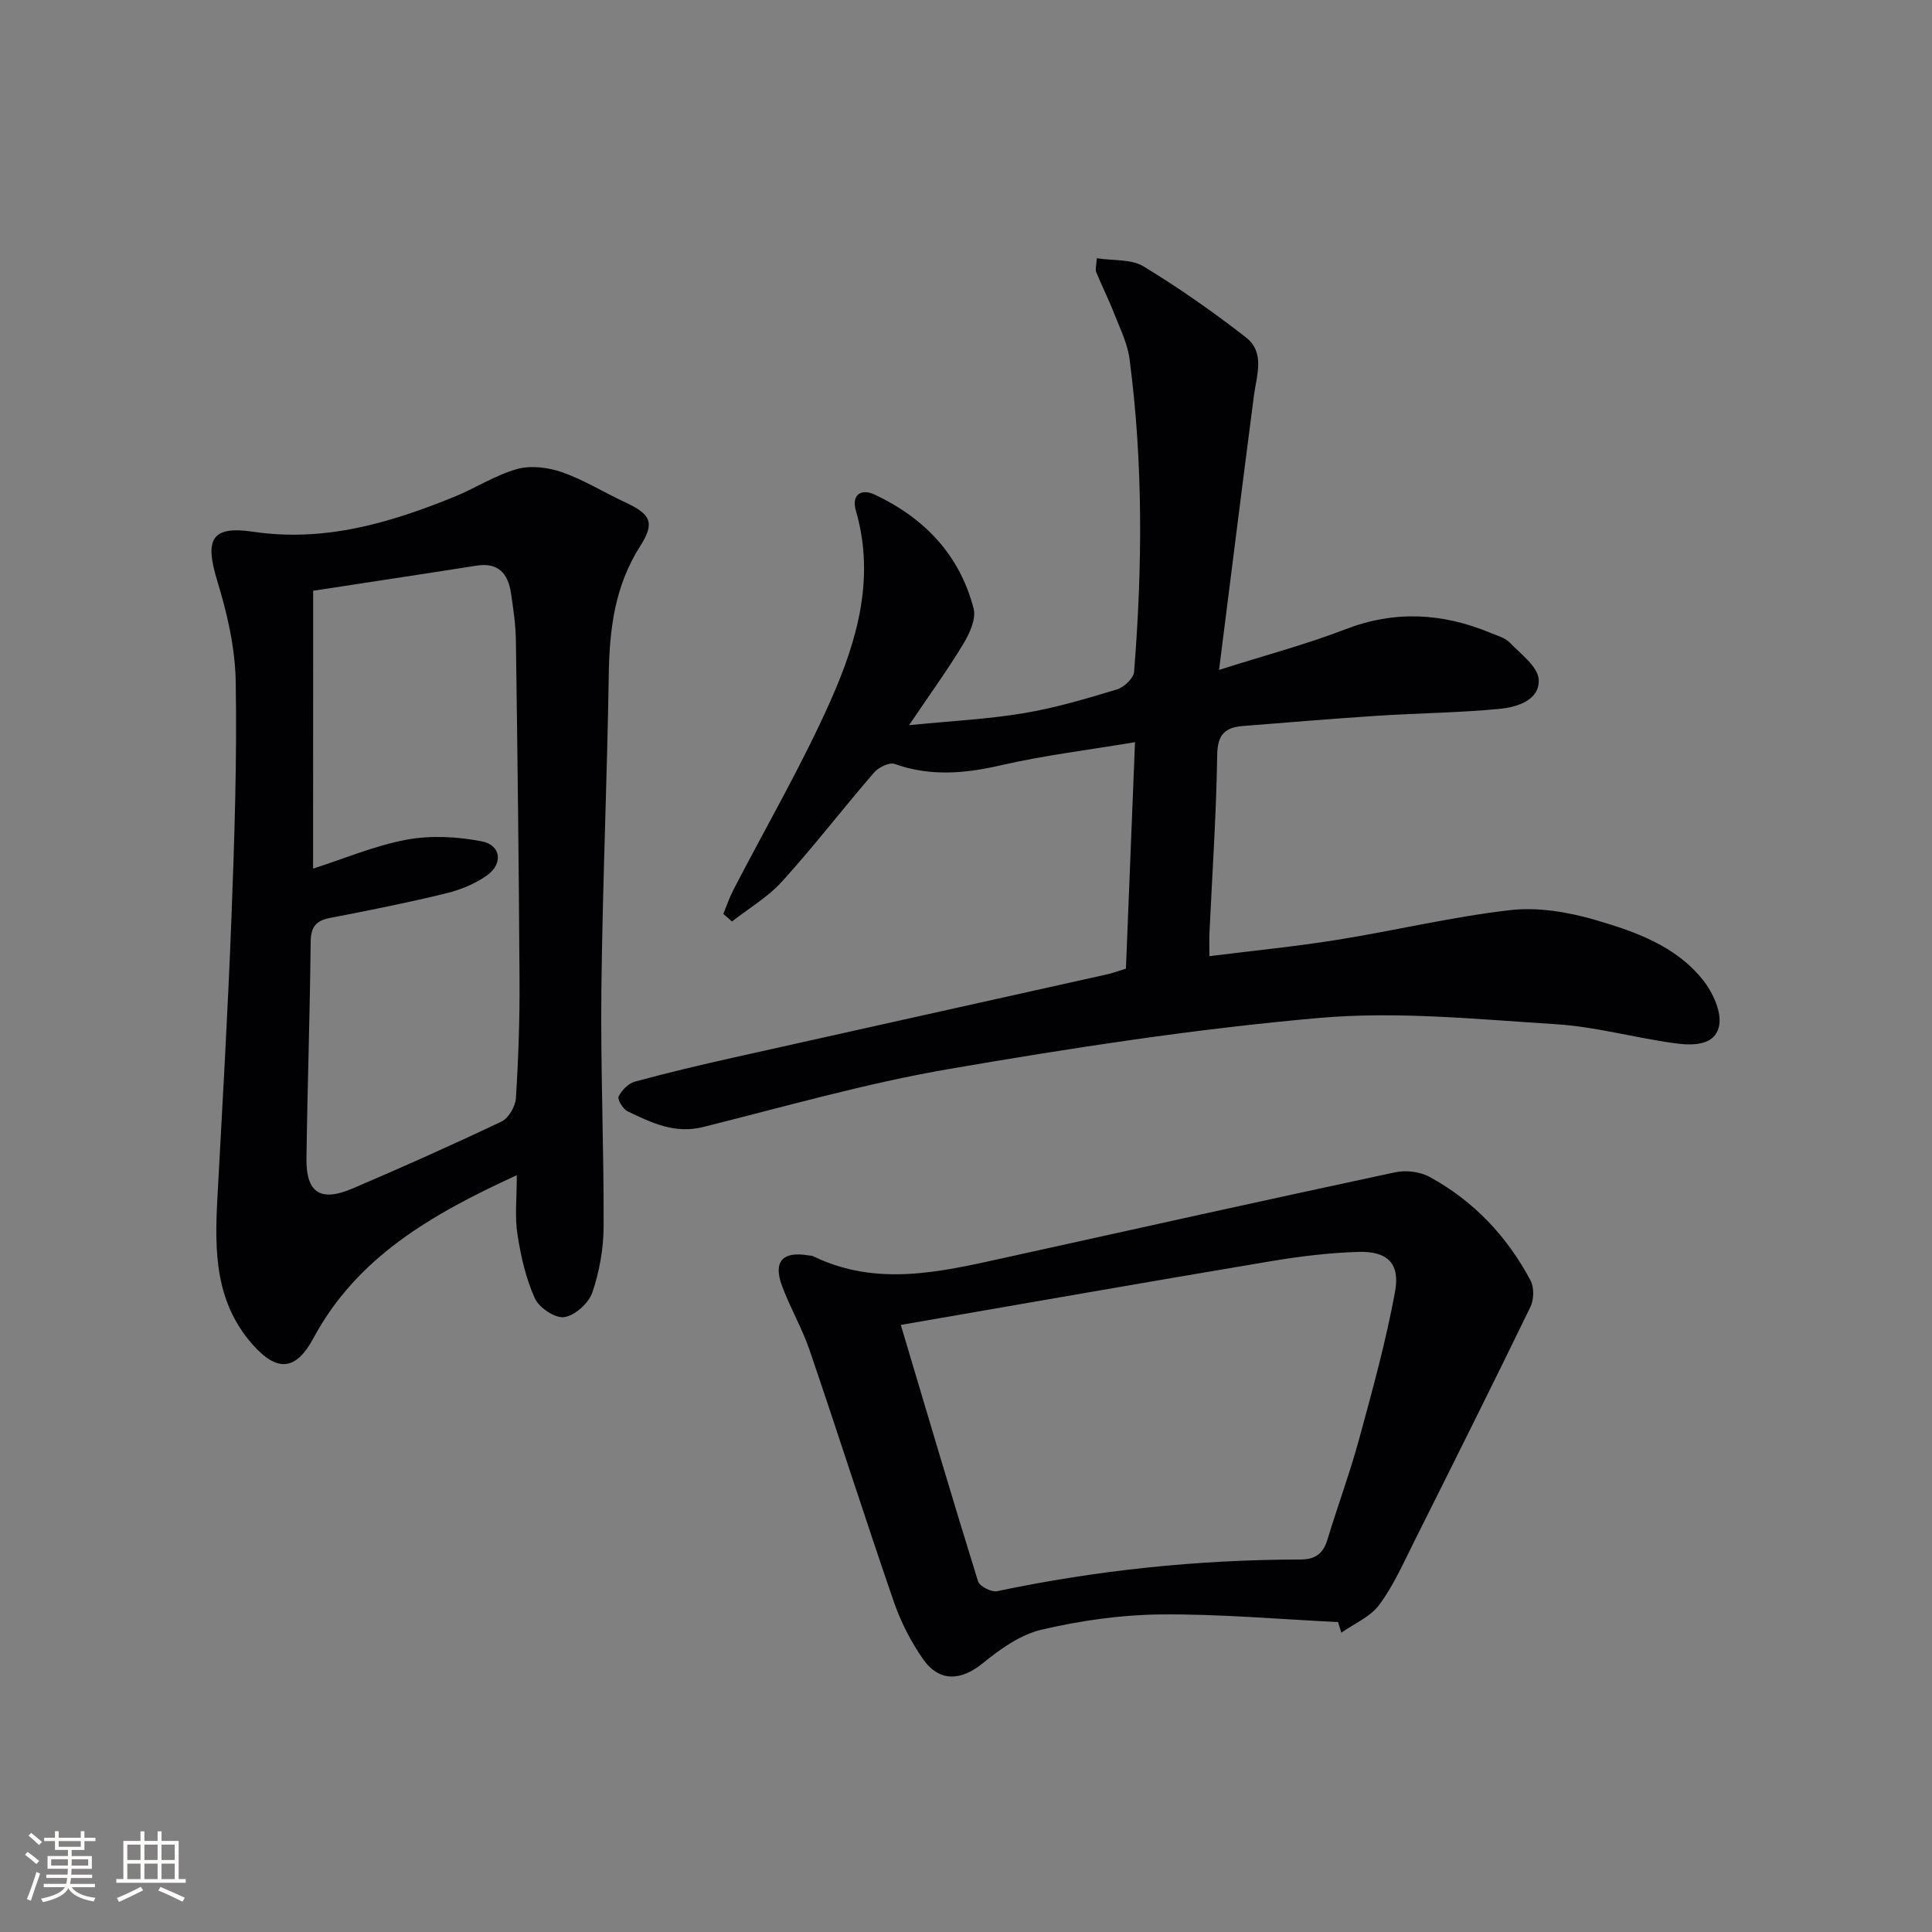
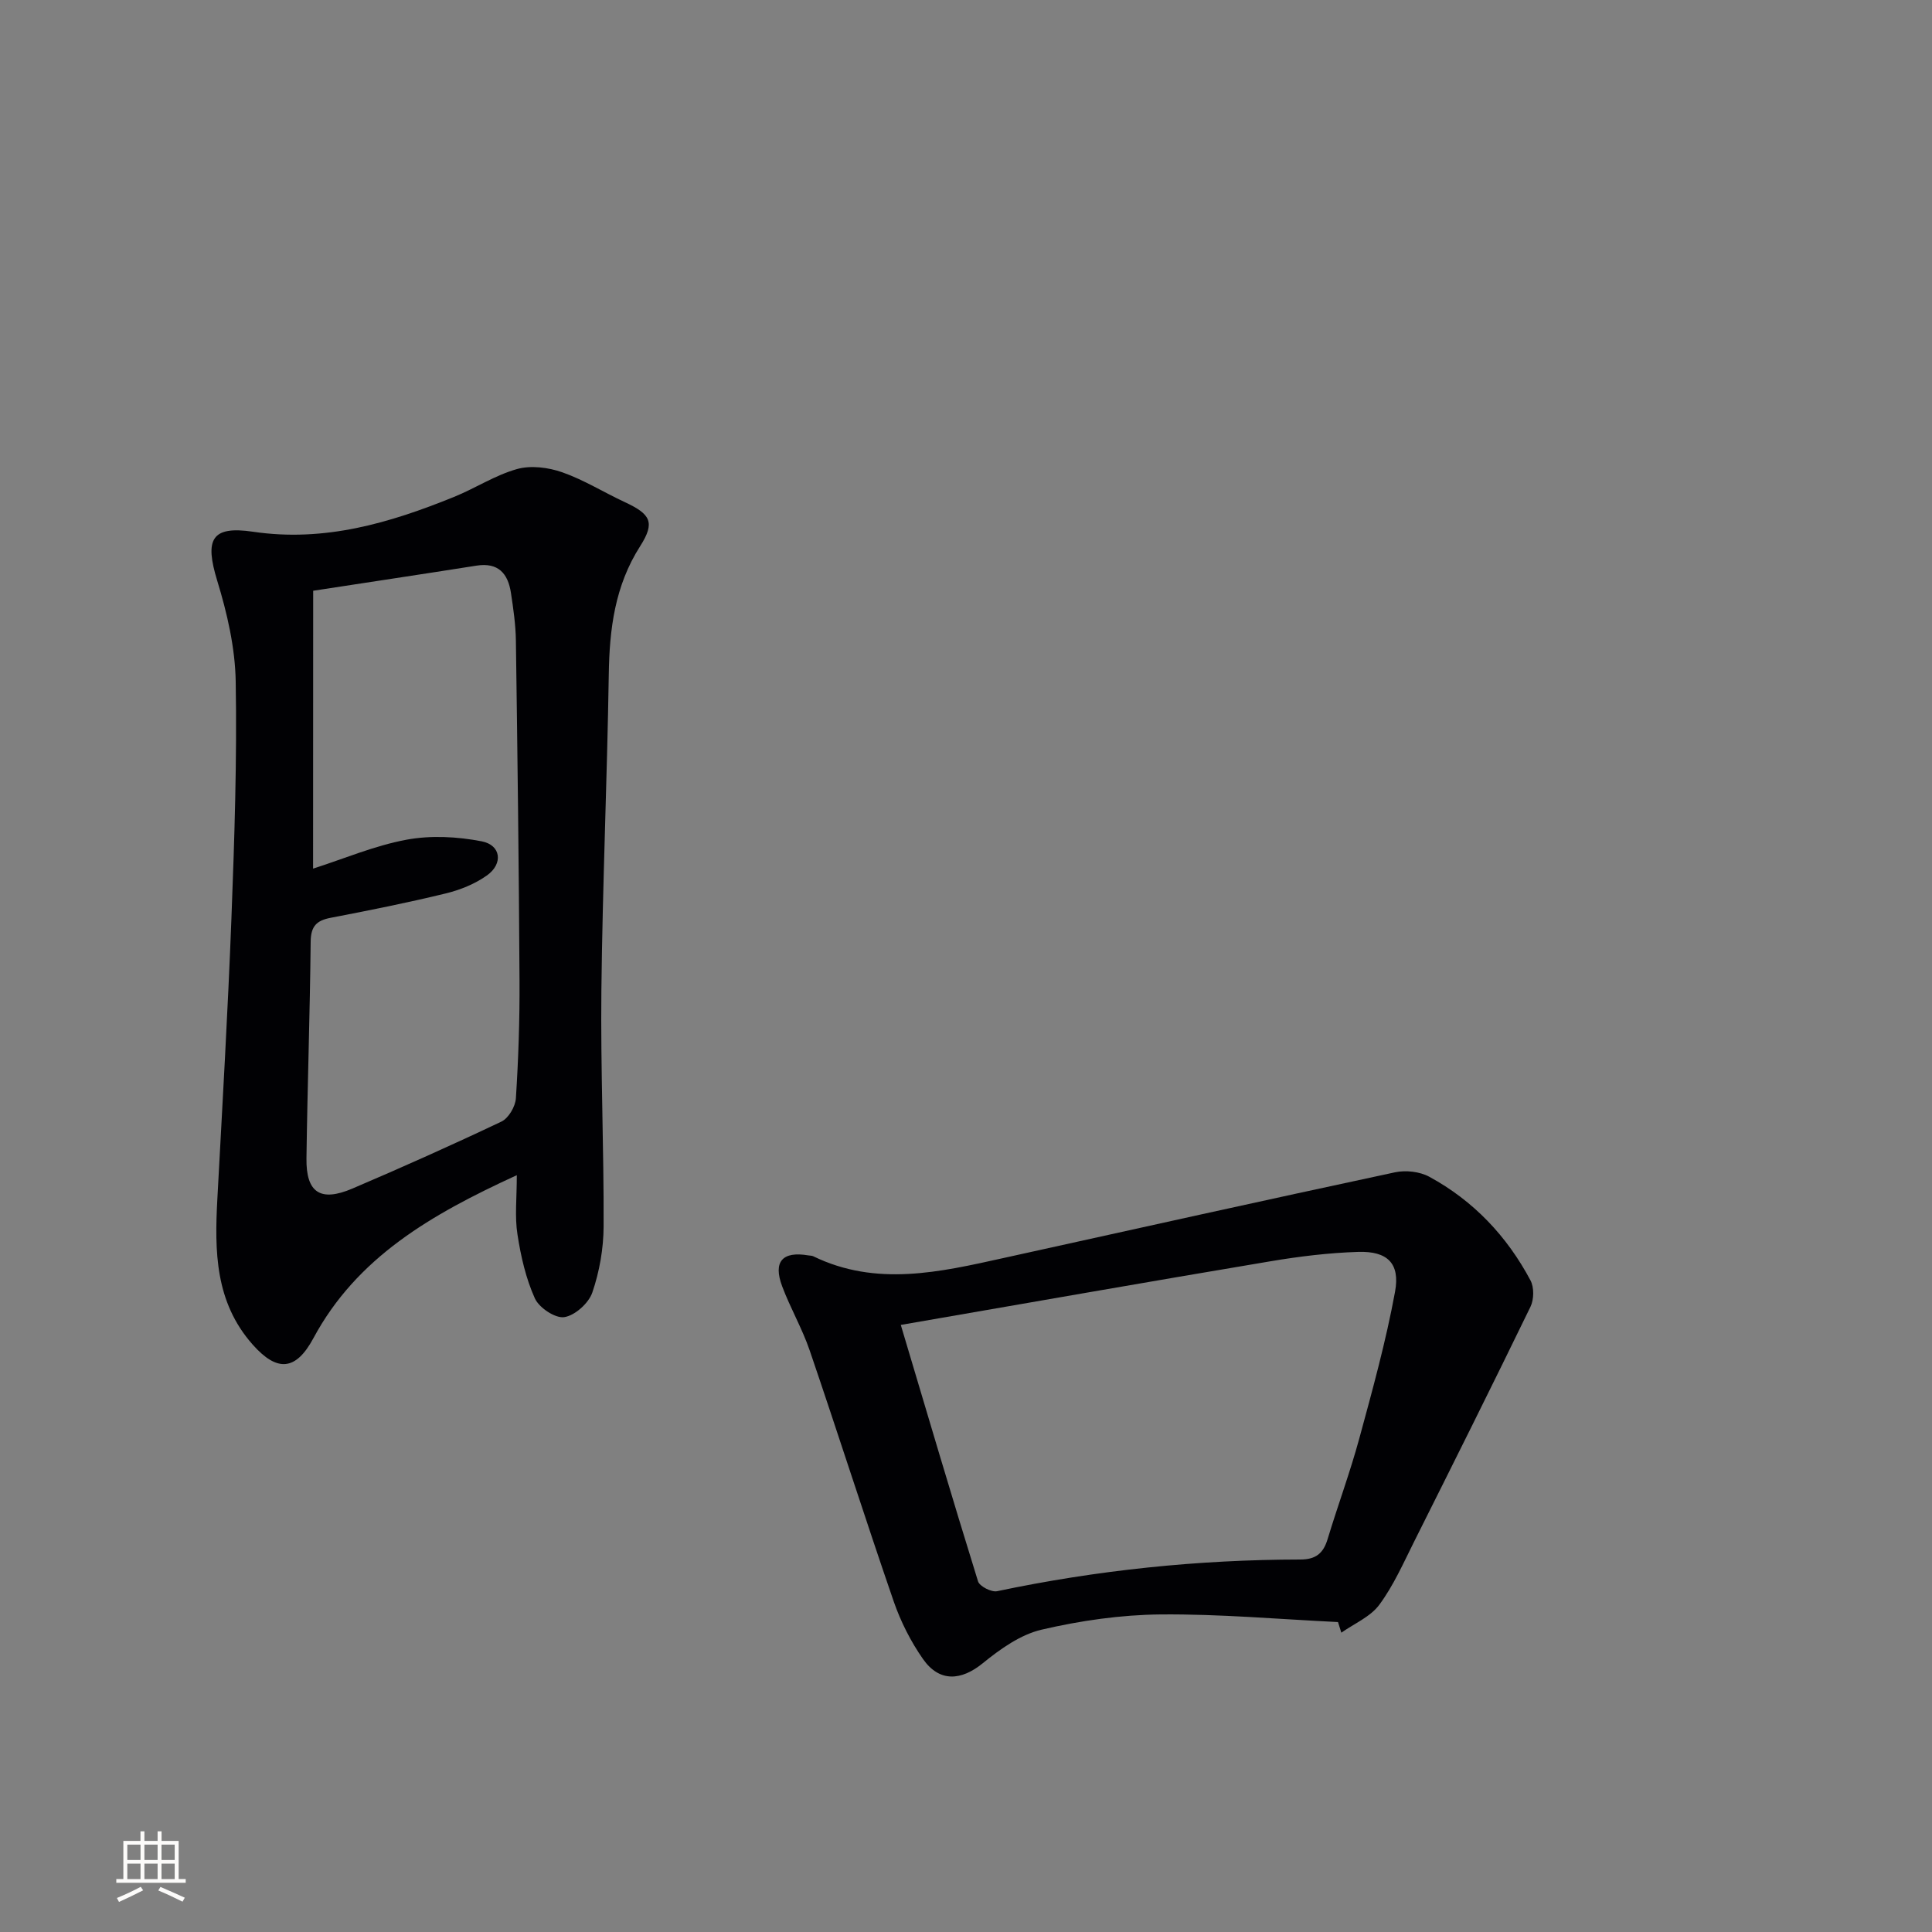
<svg xmlns="http://www.w3.org/2000/svg" enable-background="new 0 0 400 400" viewBox="0 0 400 400">
  <rect x="0" y="0" width="400" height="400" fill="#808080" stroke="none" />
  <g fill="#010104">
-     <path d="m233.11 200.55c.63-15.62 1.23-30.71 1.88-46.89-9.66 1.62-18.82 2.72-27.75 4.78-7.49 1.73-14.64 2.35-22.01-.27-1.11-.39-3.35.7-4.28 1.79-6.42 7.43-12.42 15.23-19 22.51-2.94 3.25-6.9 5.57-10.4 8.31-.6-.52-1.19-1.04-1.79-1.56.67-1.64 1.23-3.33 2.04-4.9 6.79-13.13 14.27-25.95 20.24-39.43 5.46-12.33 9.19-25.34 5.15-39.21-.92-3.16 1.01-4.64 3.94-3.26 10.26 4.83 17.59 12.48 20.45 23.6.55 2.14-.86 5.18-2.16 7.33-3.16 5.25-6.78 10.22-11.21 16.79 8.84-.88 16.39-1.25 23.79-2.49 6.52-1.09 12.92-3 19.26-4.91 1.46-.44 3.43-2.31 3.54-3.65 1.73-21.61 1.89-43.22-.94-64.76-.42-3.2-1.95-6.28-3.15-9.34-1.14-2.93-2.56-5.75-3.76-8.67-.22-.54.04-1.28.13-2.85 3.4.53 7.12.13 9.67 1.68 7.34 4.45 14.41 9.42 21.19 14.69 4.06 3.16 2.21 7.89 1.66 12.15-2.39 18.4-4.69 36.82-7.21 56.71 9.67-3.07 18.08-5.3 26.15-8.41 10.26-3.96 20.14-3.38 30.05.74 1.38.57 3.01 1 3.99 2.01 2.29 2.38 5.83 4.98 5.99 7.65.25 4.22-4.41 5.71-7.98 6.06-8.42.82-16.92.89-25.38 1.44-9.29.6-18.57 1.39-27.85 2.12-3.63.28-5.28 1.69-5.35 5.91-.18 12.29-1.03 24.57-1.6 36.86-.07 1.46-.01 2.92-.01 4.88 9.11-1.14 17.83-1.99 26.46-3.38 11.96-1.92 23.8-4.77 35.81-6.15 5.73-.66 11.96.39 17.57 2.02 8.26 2.4 16.67 5.36 22.31 12.41 2.04 2.55 3.95 6.65 3.37 9.53-.86 4.25-5.7 4.09-9.29 3.59-8.21-1.12-16.31-3.42-24.53-3.93-16.25-1.02-32.69-2.71-48.8-1.31-25.75 2.25-51.4 6.21-76.9 10.6-17.13 2.95-33.94 7.78-50.84 12-5.89 1.47-10.73-.91-15.63-3.26-.95-.46-2.15-2.45-1.85-3.06.63-1.29 2.02-2.71 3.37-3.08 6.71-1.83 13.48-3.43 20.27-4.95 25.73-5.76 51.48-11.46 77.22-17.2 1.29-.27 2.52-.73 4.17-1.24z" />
    <path d="m107 243.31c-17.79 8.16-33.11 17.01-42.12 33.76-3.62 6.72-7.48 7.06-12.57 1.31-7.8-8.8-7.89-19.34-7.31-30.13 1.04-19.42 2.18-38.84 2.92-58.27.62-16.29 1.16-32.61.88-48.9-.12-6.99-1.77-14.13-3.83-20.86-2.6-8.5-1.27-11.42 7.42-10.13 14.8 2.19 28.28-1.8 41.61-7.21 4.41-1.79 8.52-4.5 13.05-5.77 2.86-.8 6.47-.34 9.35.67 4.49 1.57 8.61 4.16 12.96 6.18 5.33 2.48 6.33 4.17 3.19 9.1-5.26 8.23-6.37 17.17-6.51 26.61-.34 21.79-1.29 43.57-1.53 65.35-.18 16.3.53 32.62.46 48.93-.02 4.58-.86 9.34-2.34 13.66-.76 2.21-3.6 4.76-5.81 5.09-1.87.28-5.21-1.95-6.08-3.88-1.86-4.12-2.91-8.72-3.6-13.22-.59-3.67-.14-7.49-.14-12.29zm-42.18-63.47c6.46-2.07 12.77-4.77 19.36-5.99 5.02-.93 10.52-.64 15.56.34 3.99.78 4.47 4.62 1.1 7.04-2.49 1.78-5.57 3.02-8.57 3.75-7.88 1.92-15.84 3.51-23.81 5.04-2.92.56-4.1 1.74-4.14 4.92-.15 14.96-.67 29.92-.87 44.88-.1 7.1 2.88 9.09 9.51 6.26 10.37-4.43 20.67-9.03 30.86-13.87 1.47-.7 2.88-3.11 2.99-4.82.52-8.12.8-16.27.75-24.41-.13-23.45-.42-46.91-.75-70.36-.05-3.3-.53-6.62-1.03-9.9-.61-3.99-2.63-6.32-7.13-5.61-11.08 1.75-22.18 3.41-33.81 5.2-.02 19.37-.02 38.23-.02 57.53z" />
    <path d="m277.02 335.83c-12.24-.59-24.49-1.69-36.73-1.58-8.23.08-16.59 1.28-24.62 3.15-4.39 1.02-8.58 4.01-12.18 6.94-4.47 3.65-8.99 4-12.39-.85-2.54-3.63-4.62-7.75-6.07-11.94-5.95-17.26-11.49-34.67-17.39-51.95-1.55-4.54-4.01-8.77-5.7-13.28-1.93-5.13.06-7.32 5.44-6.4.33.06.69.03.98.17 13.06 6.36 26.2 3.29 39.36.38 27.03-5.97 54.05-11.97 81.12-17.76 2.22-.47 5.1-.15 7.07.92 9.14 4.96 16.09 12.3 20.96 21.46.77 1.44.73 3.95 0 5.46-7.9 16.27-15.99 32.46-24.09 48.63-2.23 4.46-4.28 9.11-7.21 13.07-1.85 2.5-5.19 3.89-7.86 5.78-.23-.73-.46-1.47-.69-2.2zm-90.52-61.52c5.46 18.3 10.6 35.73 15.99 53.09.32 1.03 2.78 2.29 3.95 2.04 20.7-4.36 41.63-6.53 62.77-6.56 3.23 0 4.77-1.29 5.66-4.23 2.11-6.97 4.65-13.82 6.56-20.84 2.74-10.06 5.52-20.14 7.4-30.37 1.08-5.89-1.59-8.43-7.61-8.25-6.11.19-12.24.94-18.27 1.96-25.32 4.24-50.59 8.69-76.45 13.16z" />
  </g>
-   <path d="m5.17 384 .55-.58c.85.61 1.65 1.24 2.4 1.87l-.59.64c-.83-.73-1.62-1.38-2.36-1.93m1.22 9.53-.82-.34c.71-1.76 1.37-3.64 1.98-5.63.24.13.5.25.76.36-.6 1.67-1.24 3.54-1.92 5.61m-.5-13.5.57-.54c.56.44 1.31 1.06 2.26 1.87l-.64.64c-.68-.66-1.41-1.32-2.19-1.97m3.25.46h2.24v-1.36h.77v1.36h4.57v-1.36h.76v1.36h2.28v.69h-2.28v1.84h-2.64v1.26h4.18v2.64h-4.21c0 .45-.02.86-.05 1.21h4.32v.69h-4.38c-.04.34-.1.75-.19 1.22h5.15v.69h-4.82c.87 1.19 2.51 1.92 4.93 2.19-.17.31-.3.57-.37.76-2.77-.49-4.52-1.41-5.26-2.76-.56 1.26-2.3 2.23-5.24 2.9-.12-.25-.26-.48-.43-.72 2.73-.55 4.38-1.34 4.96-2.38h-4.38v-.69h4.65c.1-.38.17-.79.21-1.22h-4.32v-.69h4.4c.03-.34.05-.75.05-1.21h-4.2v-2.64h4.23v-1.26h-2.69v-1.84h-2.24zm1.46 4.46v1.29h3.45c.01-.4.02-.57.01-.53v-.32-.45h-3.46zm1.55-2.59h4.57v-1.19h-4.57zm6.11 2.59h-3.42v.77c-.01.19-.01.37-.02.53h3.44z" fill="#fcfbfa" />
  <path d="m32.63 379.16h.82v1.98h3.54v7.89h1.46v.78h-14.37v-.78h1.46v-7.89h3.54v-1.98h.82v1.98h2.73zm-3.49 11.48.5.73c-1.61.82-3.28 1.63-5 2.41-.13-.27-.28-.55-.44-.82 1.75-.72 3.4-1.49 4.94-2.32m-2.78-5.55h2.73v-3.18h-2.73zm0 3.95h2.73v-3.2h-2.73zm3.54-3.95h2.73v-3.18h-2.73zm0 3.95h2.73v-3.2h-2.73zm7.89 4.68c-1.84-.92-3.51-1.7-5.02-2.32l.45-.73c1.89.8 3.57 1.55 5.04 2.23zm-1.62-11.81h-2.73v3.18h2.73zm-2.73 7.13h2.73v-3.2h-2.73z" fill="#fcfbfa" />
</svg>